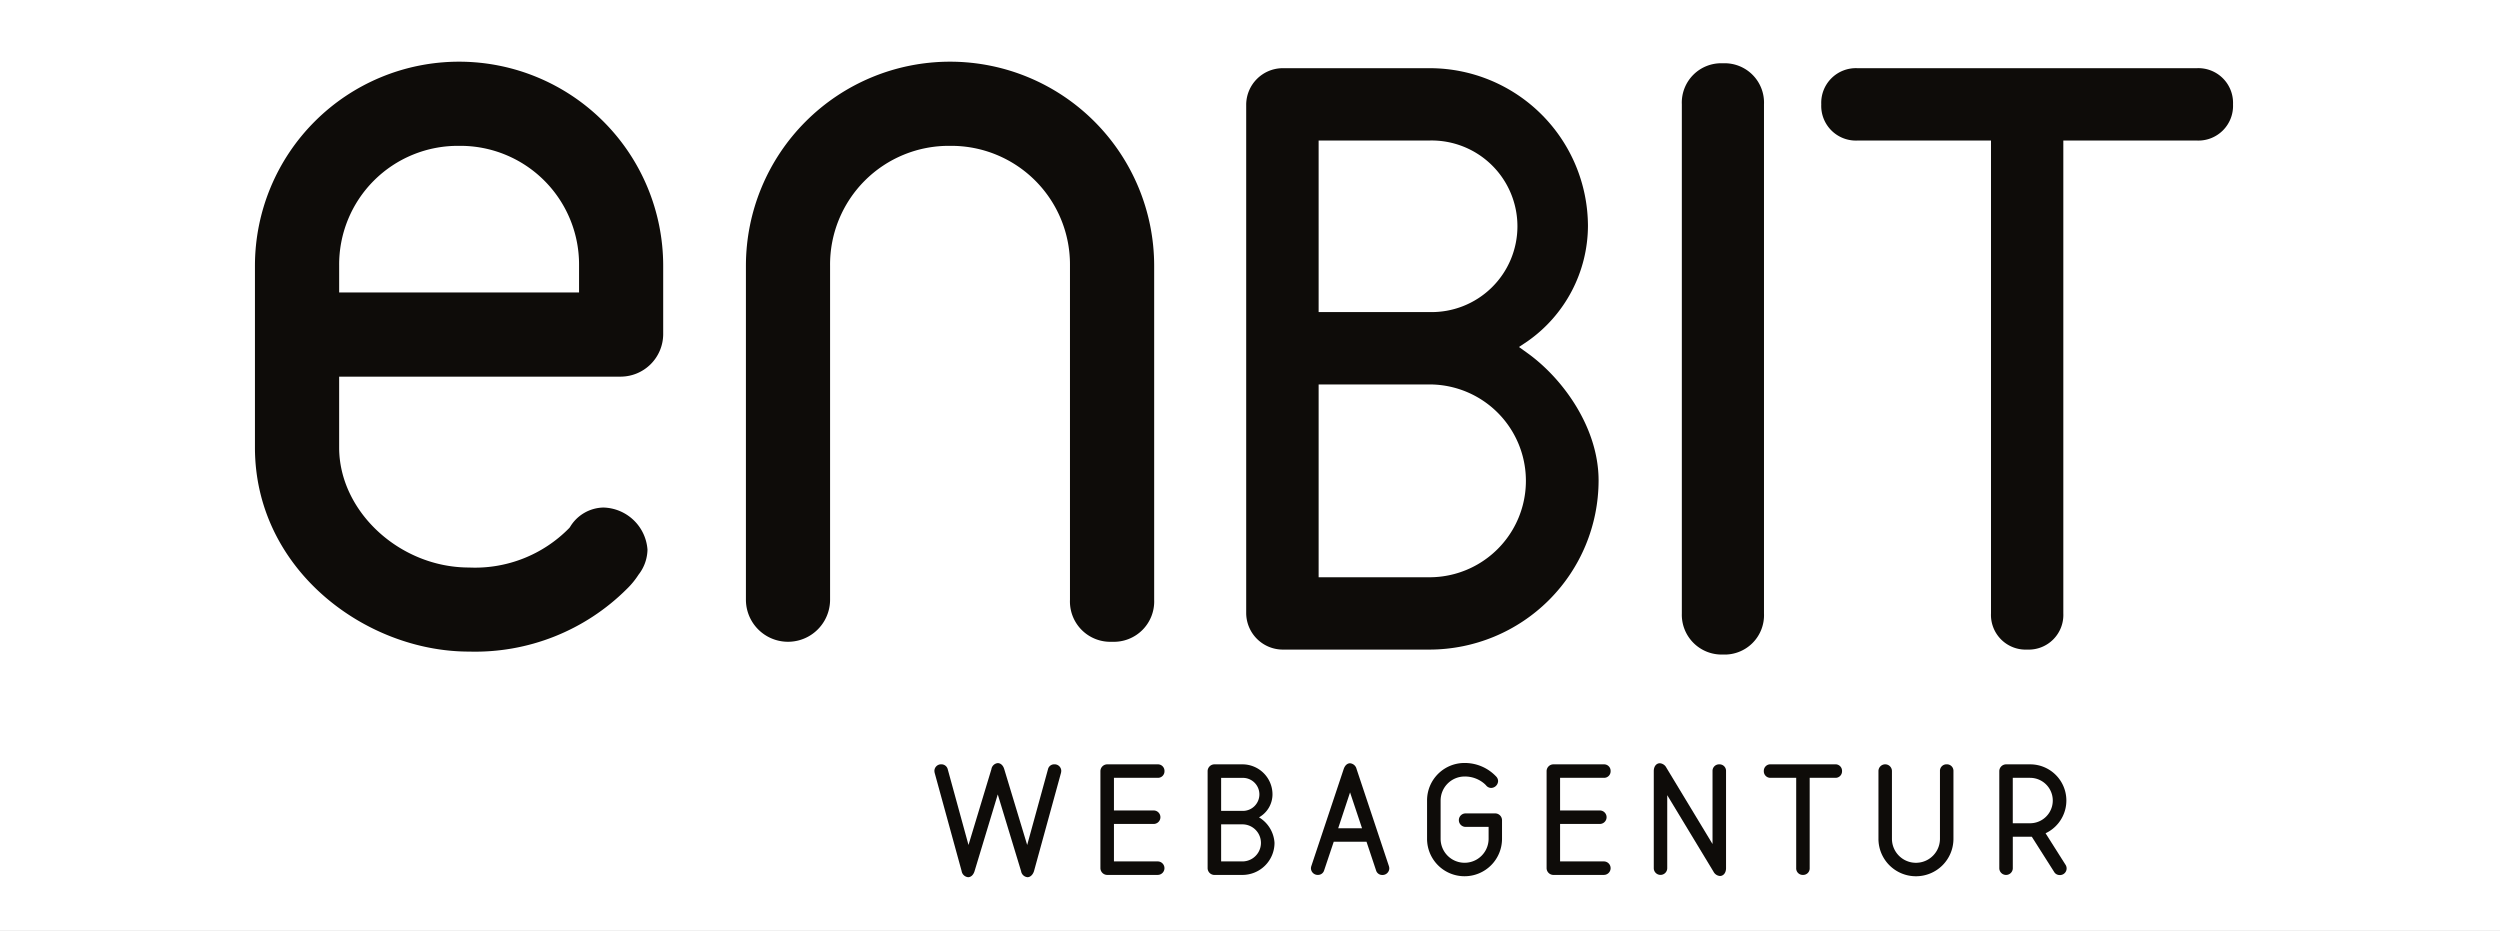
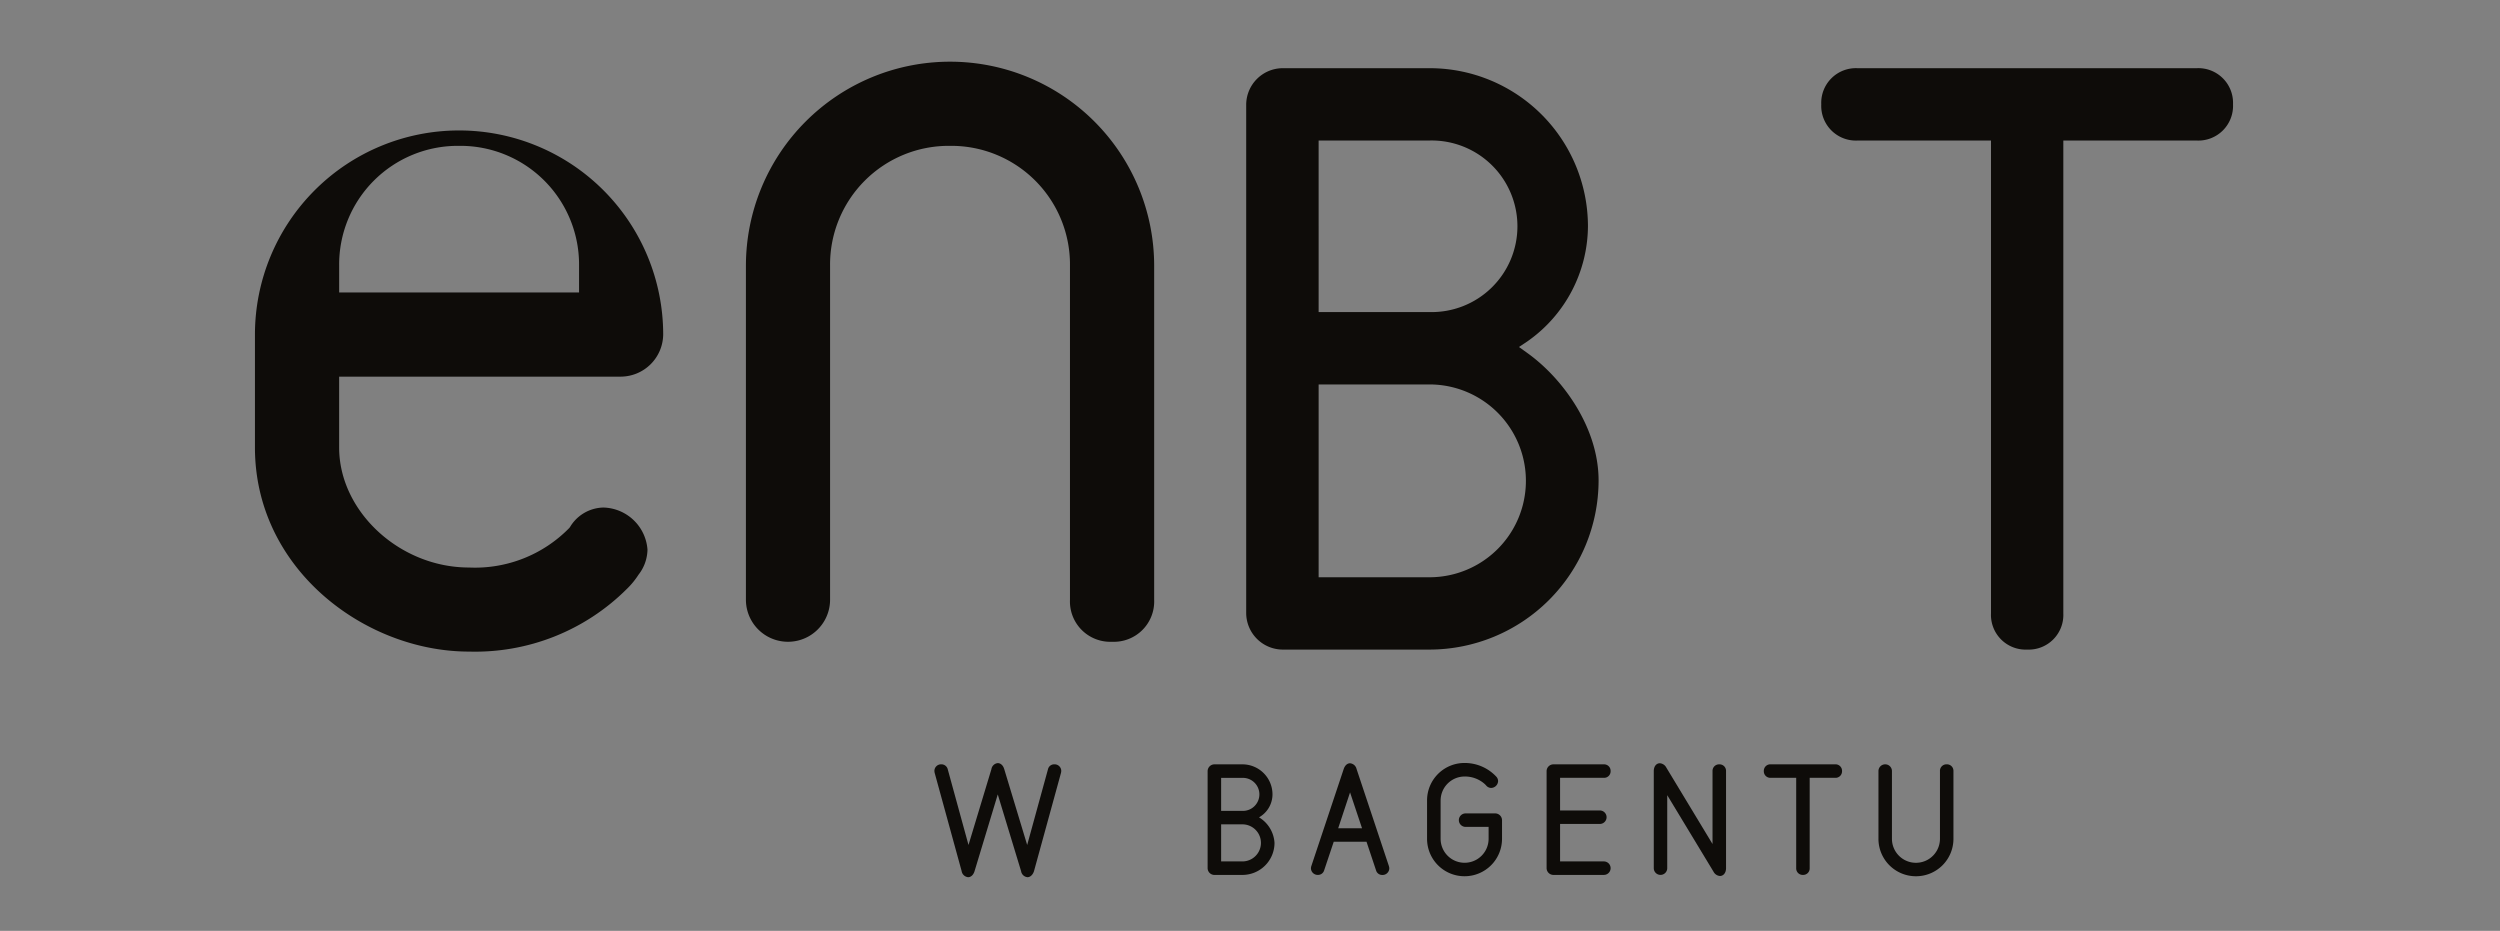
<svg xmlns="http://www.w3.org/2000/svg" width="188" height="70" viewBox="0 0 188 70">
  <rect x="0" y="0" width="188" height="70" fill="#808080" stroke="none" />
  <defs>
    <clipPath id="clip-enbit_logo">
      <rect width="188" height="70" />
    </clipPath>
  </defs>
  <g id="enbit_logo" clip-path="url(#clip-enbit_logo)">
-     <rect width="188" height="70" fill="#fff" />
    <path id="Pfad_1" data-name="Pfad 1" d="M.731.019,8.112,2.047c.3.092.467.295.467.488a.536.536,0,0,1-.455.486L2.354,4.775,8.124,6.52c.3.092.455.283.455.486a.549.549,0,0,1-.467.488L.731,9.521a.817.817,0,0,1-.152.019.5.5,0,0,1-.488-.526.488.488,0,0,1,.376-.478l5.689-1.56L.457,5.253A.537.537,0,0,1,0,4.775c0-.2.152-.4.457-.488l5.7-1.724L.467,1A.476.476,0,0,1,.091.526.5.5,0,0,1,.578,0,.816.816,0,0,1,.731.019" transform="translate(79.807 57.386) rotate(90)" fill="#0e0c09" />
-     <path id="Pfad_2" data-name="Pfad 2" d="M8.315.509v3.8a.516.516,0,0,1-.507.509H.507A.516.516,0,0,1,0,4.31V.509A.491.491,0,0,1,.507,0a.491.491,0,0,1,.507.509V3.8H3.468V.813a.507.507,0,0,1,1.014,0V3.8H7.3V.509a.507.507,0,1,1,1.014,0" transform="translate(87.569 57.479) rotate(90)" fill="#0e0c09" />
    <path id="Pfad_3" data-name="Pfad 3" d="M4.513,2.414v1.6H7.3v-1.6a1.394,1.394,0,1,0-2.788,0M3.5,4.014v-1.6a1.242,1.242,0,1,0-2.483,0v1.6Zm4.817-1.6V4.523a.515.515,0,0,1-.507.507H.507A.515.515,0,0,1,0,4.523V2.414A2.26,2.26,0,0,1,2.252.152,1.988,1.988,0,0,1,3.985,1.165,2.41,2.41,0,0,1,5.9,0,2.413,2.413,0,0,1,8.315,2.414" transform="translate(95.843 57.479) rotate(90)" fill="#0e0c09" />
    <path id="Pfad_4" data-name="Pfad 4" d="M2.19,2.951l2.7.893V2.049ZM8.4.528a.477.477,0,0,1-.345.467L5.9,1.714V4.178l2.15.721a.476.476,0,0,1,.345.467.508.508,0,0,1-.486.526.55.55,0,0,1-.183-.031L.424,3.426C.141,3.327,0,3.144,0,2.951a.553.553,0,0,1,.424-.488L7.727.031A.6.6,0,0,1,7.91,0,.509.509,0,0,1,8.4.528" transform="translate(104.475 57.398) rotate(90)" fill="#0e0c09" />
    <path id="Pfad_5" data-name="Pfad 5" d="M8.517,2.819A2.814,2.814,0,0,1,5.7,5.637H2.819A2.813,2.813,0,0,1,0,2.819,3.245,3.245,0,0,1,1.045.416.5.5,0,0,1,1.359.295a.534.534,0,0,1,.517.526.489.489,0,0,1-.2.384l-.081.081a2.238,2.238,0,0,0-.578,1.532,1.809,1.809,0,0,0,1.8,1.8H5.7a1.8,1.8,0,1,0,0-3.609H4.806V2.739a.507.507,0,0,1-1.014,0V.507A.515.515,0,0,1,4.3,0H5.7A2.814,2.814,0,0,1,8.517,2.819" transform="translate(112.952 57.376) rotate(90)" fill="#0e0c09" />
    <path id="Pfad_6" data-name="Pfad 6" d="M8.315.507v3.8a.515.515,0,0,1-.507.507H.507A.515.515,0,0,1,0,4.31V.507A.489.489,0,0,1,.507,0a.49.49,0,0,1,.507.507V3.8H3.468V.81a.507.507,0,0,1,1.014,0V3.8H7.3V.507a.507.507,0,0,1,1.014,0" transform="translate(121.118 57.479) rotate(90)" fill="#0e0c09" />
    <path id="Pfad_7" data-name="Pfad 7" d="M8.478.457a.593.593,0,0,1-.326.486L2.4,4.422H7.89a.506.506,0,1,1,0,1.012H.59c-.376,0-.59-.212-.59-.455a.6.6,0,0,1,.326-.488L6.074,1.016H.59A.49.49,0,0,1,.083.507.488.488,0,0,1,.59,0h7.3c.374,0,.588.214.588.457" transform="translate(129.798 57.396) rotate(90)" fill="#0e0c09" />
    <path id="Pfad_8" data-name="Pfad 8" d="M1.016.505V2.433H7.809a.489.489,0,0,1,.507.507.489.489,0,0,1-.507.507H1.016V5.373a.491.491,0,0,1-.509.509A.49.49,0,0,1,0,5.373V.505A.489.489,0,0,1,.507,0a.489.489,0,0,1,.509.505" transform="translate(138.521 57.477) rotate(90)" fill="#0e0c09" />
    <path id="Pfad_9" data-name="Pfad 9" d="M8.417,2.819A2.815,2.815,0,0,1,5.6,5.639H.507a.507.507,0,1,1,0-1.014H5.6a1.805,1.805,0,0,0,0-3.611H.507A.489.489,0,0,1,0,.507.489.489,0,0,1,.507,0H5.6A2.814,2.814,0,0,1,8.417,2.819" transform="translate(146.899 57.477) rotate(90)" fill="#0e0c09" />
-     <path id="Pfad_10" data-name="Pfad 10" d="M4.43,2.747a1.708,1.708,0,1,0-3.416,0v1.3H4.43ZM8.324.526a.474.474,0,0,1-.243.416L5.444,2.616V4.045H7.808a.508.508,0,0,1,0,1.016H.507A.517.517,0,0,1,0,4.552v-1.8A2.72,2.72,0,0,1,5.182,1.581L7.534.092a.5.5,0,0,1,.791.434" transform="translate(155.408 57.479) rotate(90)" fill="#0e0c09" />
-     <path id="Pfad_11" data-name="Pfad 11" d="M15.348,24.367a8.924,8.924,0,0,1-9.021-9.019,8.925,8.925,0,0,1,9.021-9.021h2.005v18.04ZM38.569,1.85a3.142,3.142,0,0,0-1.879-.669,3.412,3.412,0,0,0-3.164,3.311A2.992,2.992,0,0,0,35,7.011l.068.055a9.914,9.914,0,0,1,2.968,7.544c0,5.2-4.216,9.758-9.021,9.758H23.682V3.164A3.206,3.206,0,0,0,20.519,0H15.348a15.348,15.348,0,1,0,0,30.7H29.01c9.181,0,15.348-8.318,15.348-16.087A16.149,16.149,0,0,0,39.652,2.738a6.04,6.04,0,0,0-1.084-.888" transform="translate(49.872 4.641) rotate(90)" fill="#0e0c09" />
+     <path id="Pfad_11" data-name="Pfad 11" d="M15.348,24.367a8.924,8.924,0,0,1-9.021-9.019,8.925,8.925,0,0,1,9.021-9.021h2.005v18.04ZM38.569,1.85a3.142,3.142,0,0,0-1.879-.669,3.412,3.412,0,0,0-3.164,3.311A2.992,2.992,0,0,0,35,7.011l.068.055a9.914,9.914,0,0,1,2.968,7.544c0,5.2-4.216,9.758-9.021,9.758H23.682V3.164A3.206,3.206,0,0,0,20.519,0a15.348,15.348,0,1,0,0,30.7H29.01c9.181,0,15.348-8.318,15.348-16.087A16.149,16.149,0,0,0,39.652,2.738a6.04,6.04,0,0,0-1.084-.888" transform="translate(49.872 4.641) rotate(90)" fill="#0e0c09" />
    <path id="Pfad_12" data-name="Pfad 12" d="M15.348,0a15.349,15.349,0,0,0,0,30.7H40.456a3.164,3.164,0,0,0,0-6.329H15.348a8.925,8.925,0,0,1-9.021-9.021,8.924,8.924,0,0,1,9.021-9.019H40.456a3.033,3.033,0,0,0,3.164-3.165A3.032,3.032,0,0,0,40.456,0Z" transform="translate(86.793 4.641) rotate(90)" fill="#0e0c09" />
    <path id="Pfad_13" data-name="Pfad 13" d="M38.282,12.716v8.337h-14.5V12.716a7.249,7.249,0,1,1,14.5,0M5.439,21.053V12.716a6.452,6.452,0,1,1,12.9,0v8.337ZM21.411,5.367l-.445.622-.424-.637A10.643,10.643,0,0,0,11.864.8,11.9,11.9,0,0,0,0,12.716V23.774A2.758,2.758,0,0,0,2.72,26.5H41a2.759,2.759,0,0,0,2.721-2.721V12.716A12.732,12.732,0,0,0,31.006,0c-3.978,0-7.685,2.694-9.594,5.367" transform="translate(120.214 5.128) rotate(90)" fill="#0e0c09" />
-     <path id="Pfad_14" data-name="Pfad 14" d="M3.089,0A2.96,2.96,0,0,0,0,3.089,2.961,2.961,0,0,0,3.089,6.178H41.373a2.992,2.992,0,0,0,3.089-3.089A2.96,2.96,0,0,0,41.373,0Z" transform="translate(132.652 4.759) rotate(90)" fill="#0e0c09" />
    <path id="Pfad_15" data-name="Pfad 15" d="M0,2.721V28.244a2.607,2.607,0,0,0,2.72,2.72,2.607,2.607,0,0,0,2.721-2.72V18.2H41a2.607,2.607,0,0,0,2.721-2.72A2.608,2.608,0,0,0,41,12.761H5.441V2.721A2.609,2.609,0,0,0,2.72,0,2.608,2.608,0,0,0,0,2.721" transform="translate(167.923 5.128) rotate(90)" fill="#0e0c09" />
  </g>
</svg>